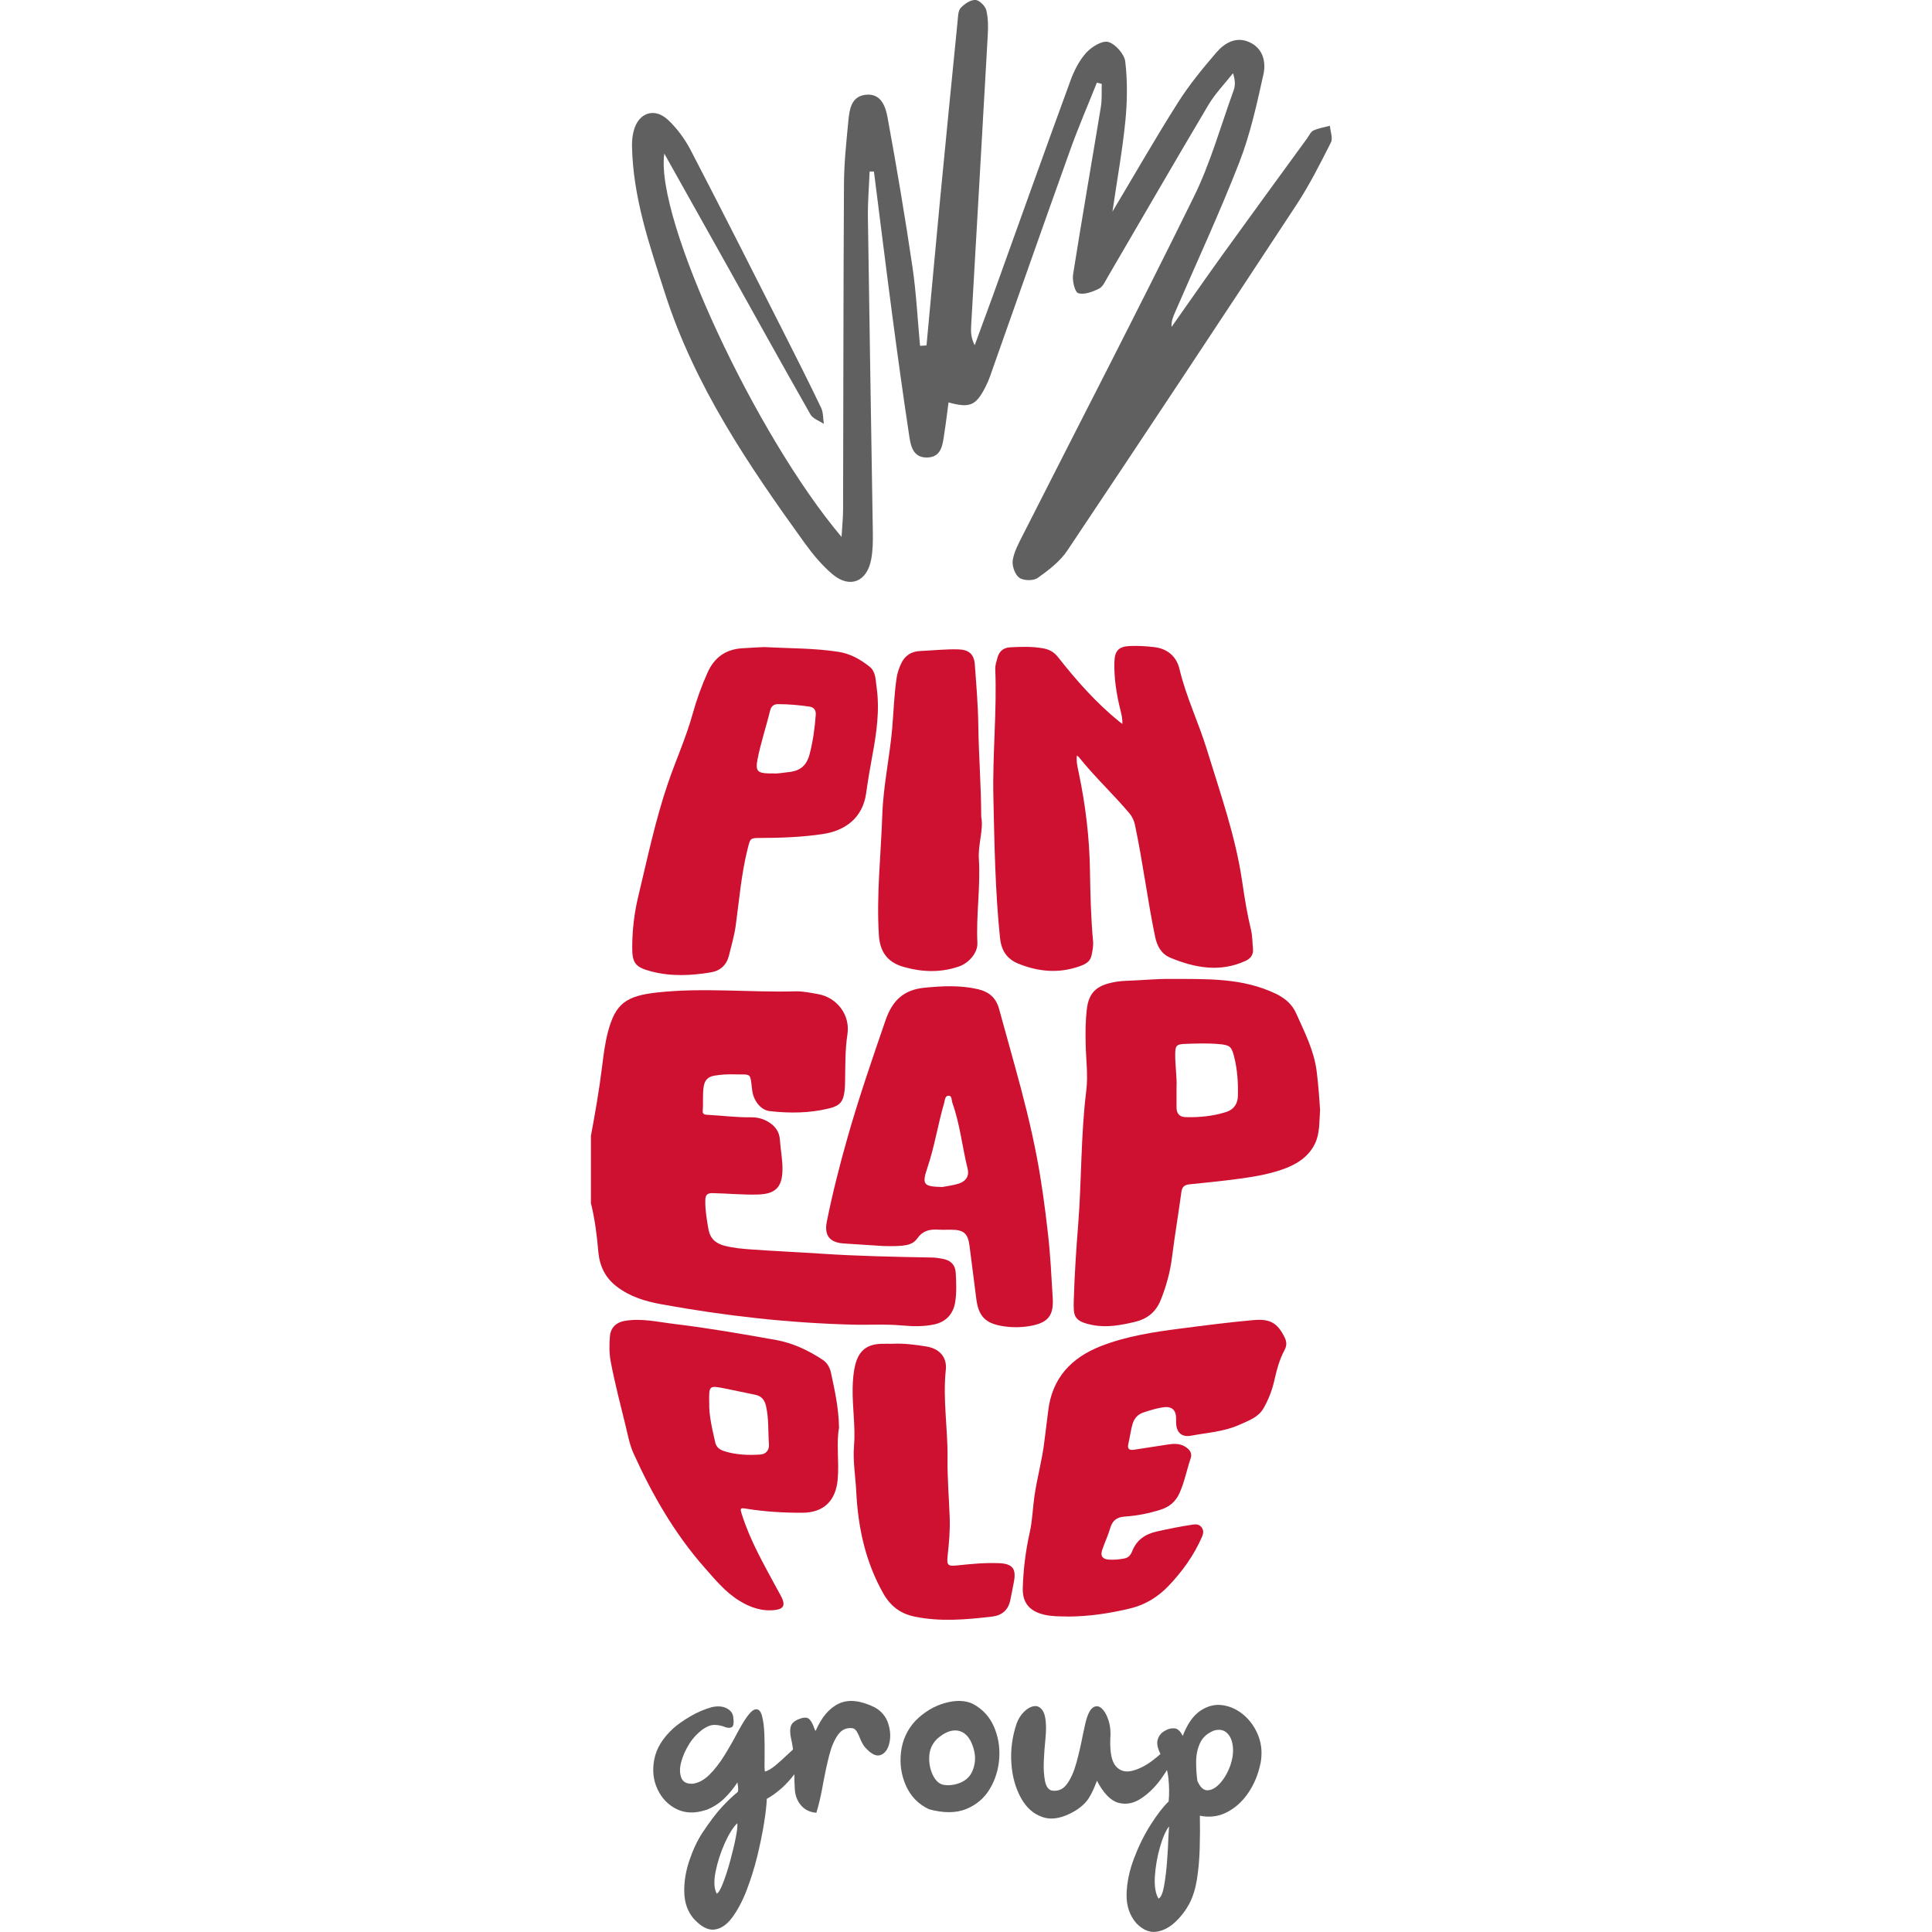
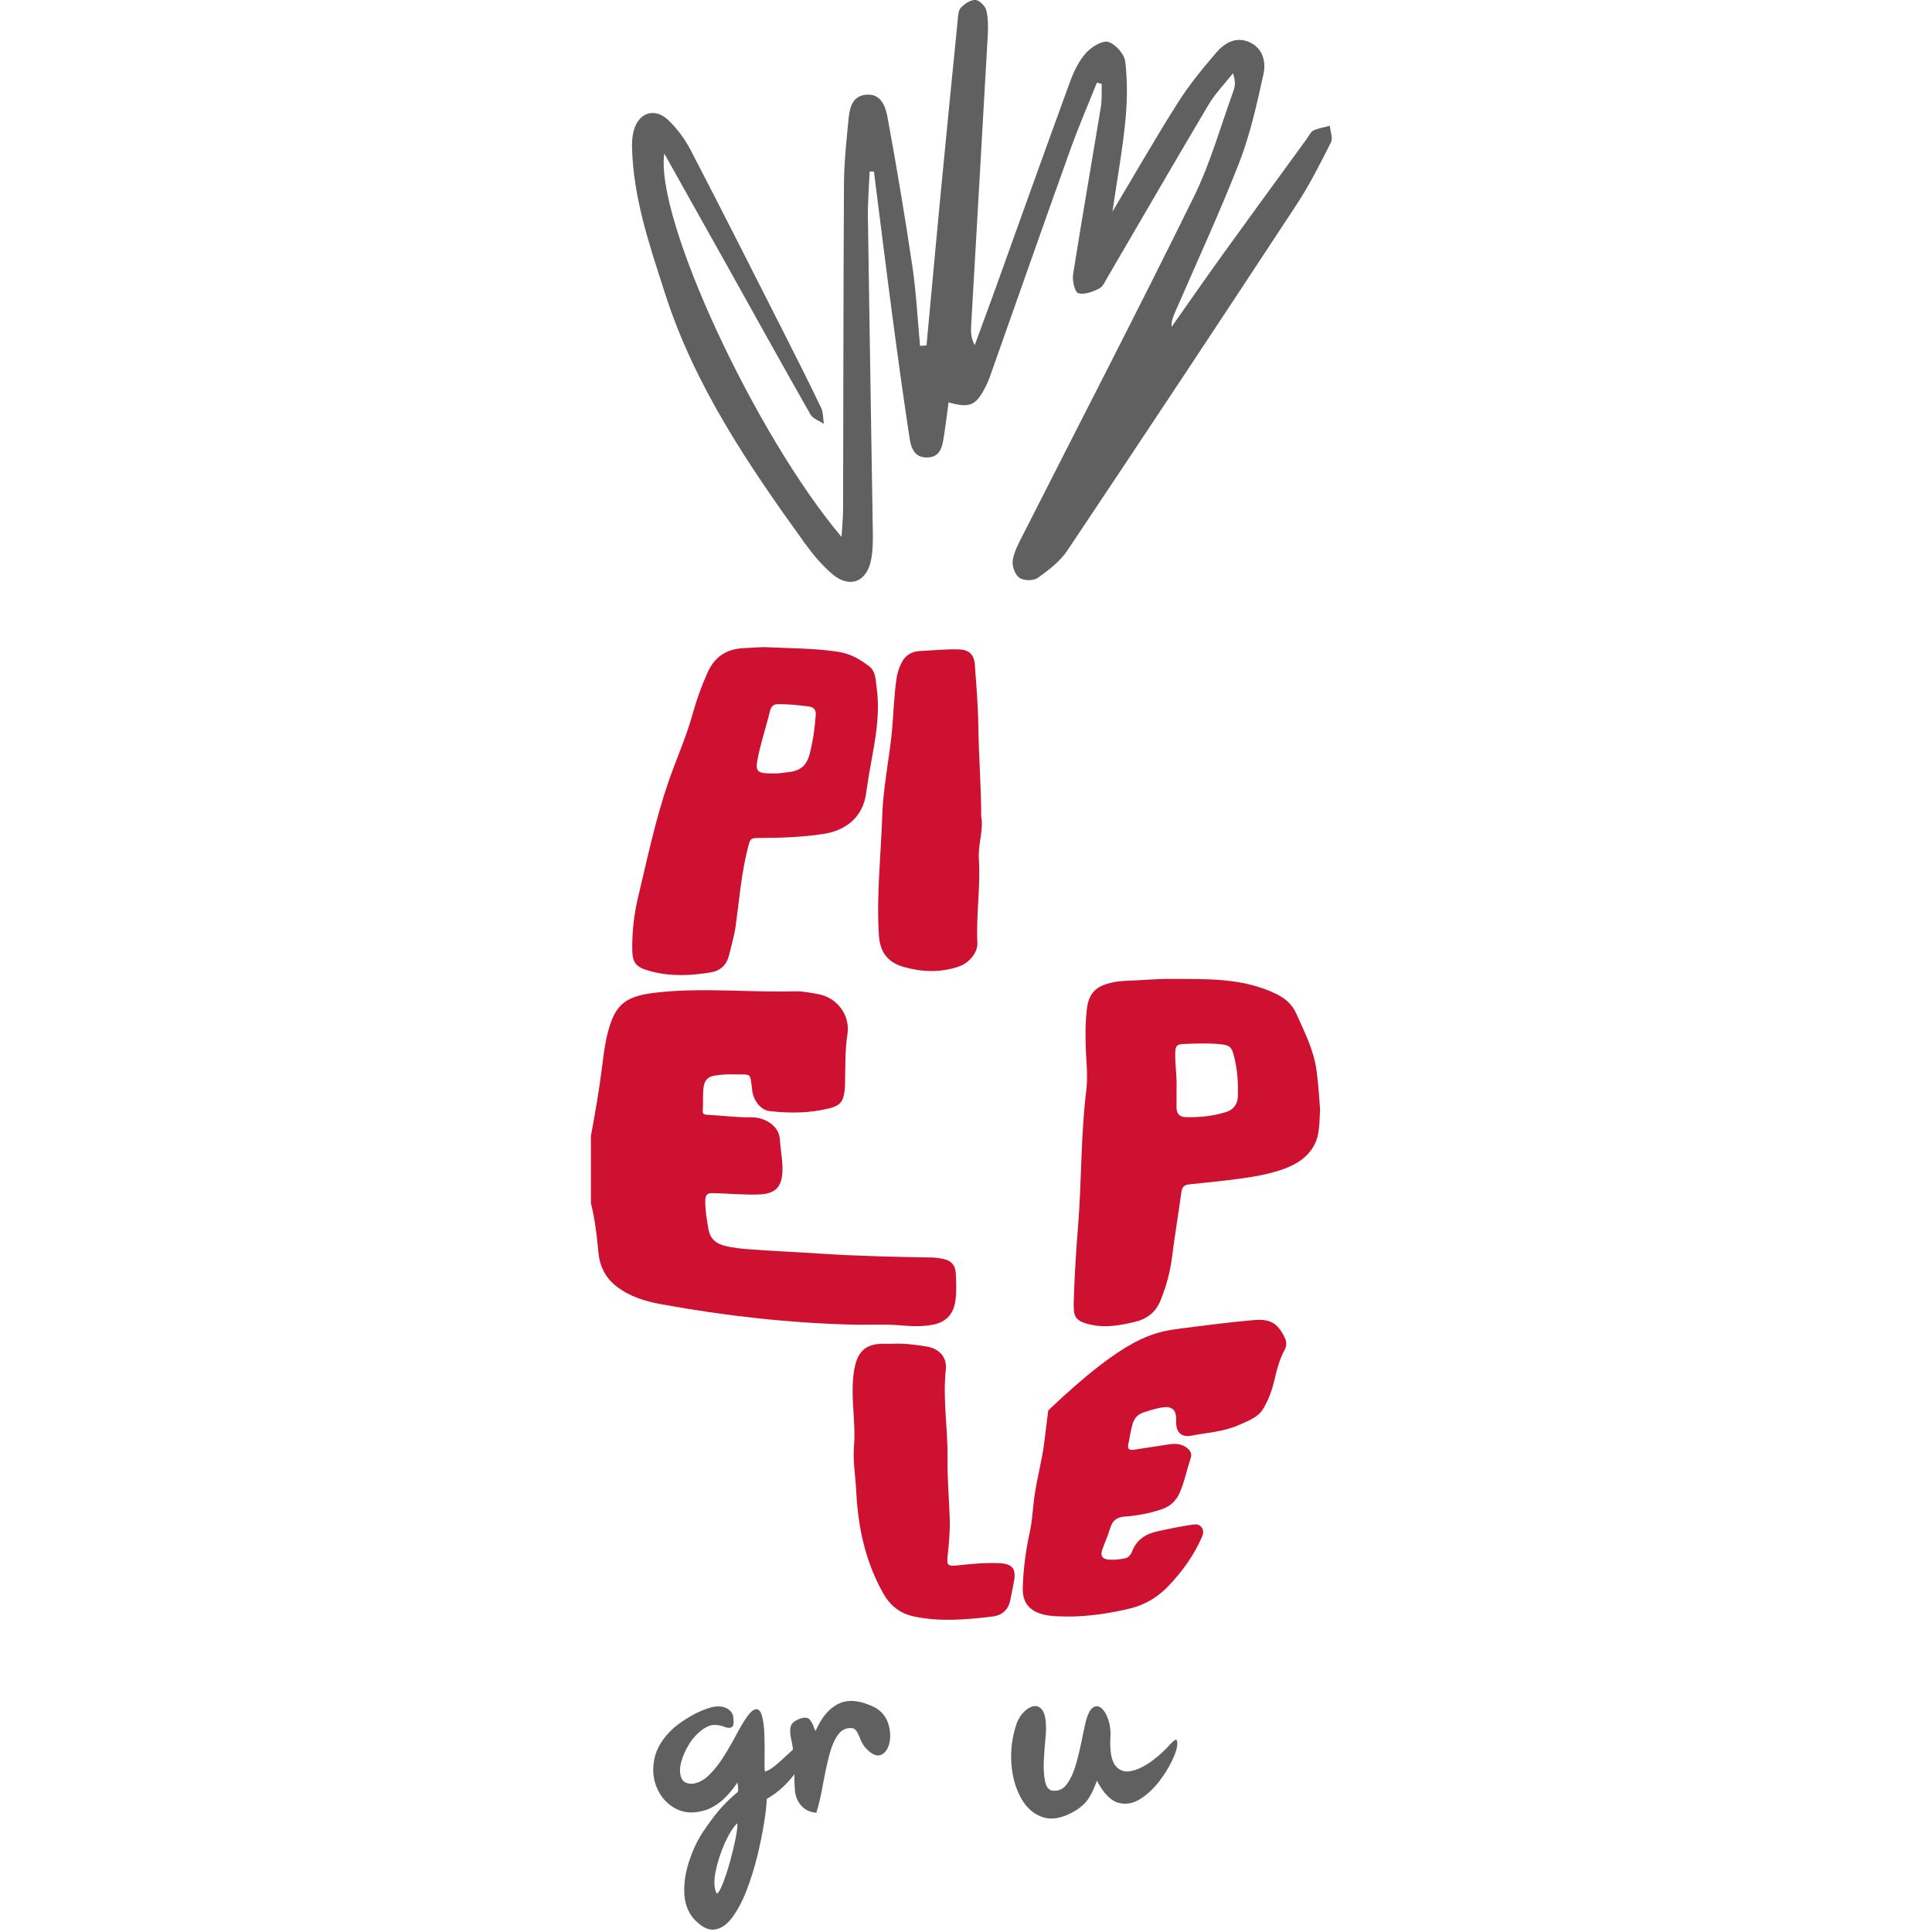
<svg xmlns="http://www.w3.org/2000/svg" width="206" height="206" viewBox="0 0 206 206" fill="none">
  <g clip-path="url(#clip0_260_802)">
    <path d="M75.264 192.989C74.093 193.377 73.056 193.344 72.142 192.894C71.228 192.439 70.55 191.731 70.102 190.764C69.648 189.797 69.541 188.735 69.766 187.577C69.99 186.42 70.662 185.324 71.778 184.295C72.237 183.885 72.843 183.458 73.594 183.014C74.345 182.57 75.124 182.238 75.926 182.019C76.548 181.89 77.064 181.929 77.473 182.143C77.882 182.351 78.117 182.648 78.179 183.036C78.263 183.66 78.224 184.031 78.05 184.143C77.876 184.256 77.635 184.261 77.327 184.155C77.271 184.132 77.215 184.11 77.147 184.087C76.845 183.98 76.52 183.924 76.167 183.919C75.814 183.919 75.404 184.065 74.945 184.379C74.323 184.84 73.818 185.397 73.431 186.043C73.044 186.689 72.775 187.313 72.624 187.914C72.462 188.516 72.467 189.055 72.635 189.527C72.803 190 73.213 190.224 73.868 190.191C74.491 190.106 75.079 189.786 75.64 189.23C76.2 188.679 76.727 187.999 77.226 187.195C77.725 186.391 78.196 185.571 78.633 184.733C78.706 184.604 78.784 184.469 78.857 184.329C79.535 183.115 80.057 182.435 80.432 182.294C80.808 182.154 81.071 182.356 81.228 182.89C81.385 183.43 81.475 184.115 81.503 184.958C81.531 185.796 81.536 186.594 81.525 187.347C81.503 188.122 81.514 188.639 81.559 188.898C81.878 188.814 82.248 188.595 82.663 188.252C83.078 187.909 83.515 187.515 83.975 187.077C84.384 186.689 84.793 186.318 85.213 185.964C85.92 185.397 86.323 185.267 86.413 185.577C86.503 185.891 86.351 186.442 85.965 187.229C85.572 188.021 85.012 188.847 84.277 189.707C83.543 190.567 82.702 191.27 81.761 191.804C81.738 192.427 81.643 193.287 81.469 194.378C81.295 195.468 81.054 196.648 80.746 197.918C80.432 199.188 80.051 200.402 79.603 201.566C79.154 202.729 78.638 203.69 78.067 204.46C77.495 205.23 76.862 205.657 76.167 205.741C75.477 205.826 74.732 205.427 73.936 204.55C73.314 203.797 72.989 202.875 72.96 201.779C72.932 200.689 73.106 199.582 73.476 198.458C73.846 197.334 74.306 196.339 74.855 195.479C75.668 194.254 76.374 193.321 76.968 192.68C77.562 192.04 78.089 191.539 78.538 191.174C78.582 191.129 78.627 191.09 78.683 191.045C78.706 190.904 78.711 190.792 78.706 190.708C78.7 190.623 78.695 190.517 78.683 190.399C78.661 190.314 78.644 190.196 78.633 190.044C78.213 190.691 77.731 191.275 77.187 191.798C76.638 192.321 75.999 192.72 75.27 193.001L75.264 192.989ZM76.424 201.914C76.621 201.819 76.845 201.425 77.108 200.745C77.372 200.065 77.624 199.267 77.871 198.368C78.117 197.463 78.313 196.637 78.459 195.884C78.605 195.131 78.655 194.636 78.611 194.4C78.173 194.822 77.731 195.53 77.282 196.519C76.839 197.514 76.508 198.531 76.301 199.559C76.094 200.593 76.133 201.375 76.424 201.914Z" fill="#606060" />
    <path d="M84.406 185.65C84.221 184.874 84.21 184.318 84.356 183.969C84.507 183.626 84.888 183.368 85.499 183.194C85.897 183.087 86.183 183.149 86.368 183.39C86.553 183.632 86.688 183.879 86.772 184.149C86.839 184.363 86.901 184.498 86.968 184.554C87.612 183.07 88.448 182.098 89.479 181.631C90.51 181.165 91.777 181.311 93.279 182.053C93.997 182.463 94.473 183.036 94.709 183.778C94.944 184.52 94.983 185.222 94.821 185.886C94.658 186.549 94.35 186.965 93.885 187.133C93.425 187.308 92.859 187.015 92.198 186.262C92.007 186.015 91.839 185.711 91.699 185.341C91.592 185.071 91.48 184.84 91.362 184.638C91.245 184.441 91.099 184.318 90.925 184.273C90.269 184.188 89.748 184.419 89.356 184.964C88.963 185.515 88.65 186.245 88.414 187.167C88.179 188.089 87.971 189.044 87.786 190.045C87.573 191.292 87.327 192.371 87.046 193.287C86.362 193.231 85.813 192.973 85.415 192.506C85.017 192.04 84.787 191.466 84.748 190.786C84.715 190.236 84.698 189.696 84.698 189.157C84.698 188.617 84.681 188.027 84.647 187.448C84.614 186.869 84.535 186.262 84.406 185.638V185.65Z" fill="#606060" />
-     <path d="M99.019 192.894C97.915 192.366 97.108 191.539 96.603 190.41C96.099 189.28 95.919 188.083 96.071 186.813C96.222 185.543 96.727 184.441 97.584 183.503C98.52 182.558 99.569 181.918 100.729 181.592C101.895 181.26 102.887 181.288 103.716 181.665C104.748 182.216 105.493 183.014 105.958 184.059C106.424 185.11 106.62 186.234 106.547 187.431C106.474 188.628 106.138 189.73 105.549 190.725C104.961 191.719 104.12 192.439 103.021 192.888C101.928 193.332 100.589 193.338 99.014 192.9L99.019 192.894ZM99.888 185.442C99.383 185.947 99.114 186.56 99.081 187.279C99.047 187.999 99.171 188.651 99.451 189.241C99.731 189.831 100.095 190.179 100.544 190.297C101.048 190.393 101.575 190.359 102.119 190.185C102.892 189.938 103.419 189.482 103.694 188.814C103.974 188.145 104.036 187.454 103.884 186.734C103.604 185.537 103.094 184.823 102.349 184.587C101.603 184.351 100.779 184.638 99.877 185.442H99.888Z" fill="#606060" />
    <path d="M111.536 184.245C111.536 184.565 111.508 185.009 111.457 185.565C111.384 186.262 111.328 187.01 111.295 187.808C111.261 188.606 111.306 189.303 111.424 189.898C111.541 190.494 111.788 190.837 112.163 190.921C112.83 191.017 113.369 190.781 113.778 190.202C114.192 189.629 114.523 188.87 114.781 187.926C115.039 186.987 115.263 186.004 115.459 184.981C115.543 184.571 115.633 184.171 115.717 183.789C115.93 182.884 116.194 182.317 116.513 182.086C116.833 181.856 117.141 181.878 117.455 182.148C117.763 182.424 118.015 182.856 118.2 183.446C118.385 184.037 118.452 184.7 118.385 185.43C118.34 186.864 118.537 187.825 118.974 188.319C119.405 188.814 119.971 188.982 120.661 188.825C121.35 188.668 122.073 188.319 122.819 187.768C123.564 187.218 124.231 186.605 124.826 185.931C125.179 185.554 125.392 185.425 125.47 185.543C125.61 185.863 125.521 186.42 125.207 187.206C124.887 187.993 124.422 188.814 123.8 189.674C123.178 190.533 122.471 191.23 121.675 191.759C120.88 192.287 120.072 192.444 119.254 192.225C118.436 192.006 117.668 191.225 116.961 189.87C116.692 190.612 116.407 191.23 116.098 191.719C115.79 192.208 115.308 192.663 114.641 193.079C113.335 193.855 112.186 194.08 111.199 193.759C110.213 193.439 109.428 192.748 108.851 191.691C108.273 190.635 107.931 189.404 107.836 187.999C107.741 186.588 107.926 185.177 108.397 183.772C108.57 183.3 108.823 182.89 109.159 182.547C109.495 182.204 109.848 181.996 110.213 181.929C110.577 181.856 110.885 181.997 111.143 182.345C111.401 182.693 111.53 183.328 111.53 184.239L111.536 184.245Z" fill="#606060" />
-     <path d="M134.388 188.066C134.153 189.207 133.727 190.236 133.11 191.146C132.493 192.062 131.737 192.753 130.84 193.22C129.943 193.686 128.973 193.816 127.936 193.602C127.959 194.754 127.953 195.906 127.92 197.07C127.886 198.233 127.791 199.323 127.628 200.352C127.466 201.38 127.191 202.257 126.81 202.988C126.423 203.707 125.924 204.359 125.308 204.938C124.691 205.517 124.024 205.865 123.301 205.972C122.583 206.079 121.877 205.786 121.177 205.084C120.448 204.247 120.095 203.207 120.123 201.976C120.151 200.745 120.414 199.469 120.913 198.154C121.412 196.839 122.006 195.631 122.701 194.541C123.396 193.45 124.03 192.63 124.607 192.079C124.68 191.315 124.674 190.5 124.585 189.634C124.495 188.769 124.254 187.982 123.867 187.268C123.452 186.538 123.307 185.947 123.435 185.503C123.564 185.059 123.833 184.733 124.243 184.526C124.551 184.34 124.876 184.261 125.218 184.284C125.56 184.306 125.851 184.576 126.109 185.093C126.602 183.812 127.23 182.918 127.992 182.407C128.755 181.895 129.545 181.699 130.369 181.817C131.187 181.935 131.944 182.289 132.628 182.873C133.312 183.458 133.833 184.205 134.181 185.11C134.528 186.015 134.601 186.998 134.399 188.061L134.388 188.066ZM123.525 202.442C123.783 202.324 123.979 201.875 124.119 201.094C124.259 200.312 124.366 199.43 124.439 198.441C124.512 197.452 124.562 196.575 124.585 195.811C124.618 195.316 124.641 194.956 124.652 194.732C124.287 195.215 123.957 195.968 123.671 196.991C123.379 198.014 123.206 199.048 123.138 200.088C123.077 201.127 123.206 201.914 123.525 202.442ZM127.679 189.904C127.981 190.601 128.362 190.932 128.822 190.888C129.282 190.843 129.736 190.562 130.184 190.033C130.627 189.505 130.974 188.87 131.221 188.128C131.445 187.431 131.524 186.774 131.445 186.167C131.372 185.56 131.165 185.093 130.823 184.773C130.481 184.452 130.033 184.363 129.461 184.514C128.744 184.795 128.245 185.234 127.964 185.835C127.684 186.436 127.544 187.1 127.538 187.83C127.538 188.555 127.578 189.246 127.673 189.904H127.679Z" fill="#606060" />
    <path d="M101.138 42.91C100.992 43.994 100.869 45.062 100.701 46.124C100.516 47.316 100.454 48.76 98.84 48.783C97.22 48.805 97.074 47.327 96.9 46.164C96.267 41.977 95.69 37.784 95.135 33.586C94.462 28.488 93.834 23.391 93.184 18.288C93.033 18.288 92.876 18.288 92.724 18.288C92.657 19.923 92.517 21.559 92.54 23.194C92.696 34.39 92.898 45.579 93.066 56.769C93.083 57.73 93.066 58.719 92.887 59.658C92.444 62.029 90.623 62.777 88.79 61.248C87.646 60.293 86.665 59.101 85.785 57.887C79.799 49.586 74.065 41.145 70.898 31.259C69.255 26.134 67.484 21.036 67.389 15.568C67.378 15.028 67.434 14.472 67.568 13.955C68.078 12.005 69.799 11.415 71.262 12.814C72.209 13.713 73.028 14.832 73.633 15.989C76.951 22.368 80.186 28.792 83.437 35.199C84.832 37.947 86.217 40.701 87.551 43.477C87.792 43.983 87.753 44.618 87.842 45.197C87.36 44.871 86.682 44.652 86.419 44.197C83.459 38.998 80.561 33.76 77.646 28.539C75.449 24.605 73.241 20.671 70.831 16.377C69.827 23.391 80.617 46.467 89.731 57.252C89.799 56.083 89.894 55.173 89.894 54.268C89.927 42.713 89.922 31.152 89.989 19.598C90 17.366 90.241 15.135 90.454 12.909C90.572 11.701 90.74 10.313 92.248 10.111C93.935 9.886 94.423 11.353 94.641 12.55C95.611 17.844 96.508 23.155 97.293 28.477C97.702 31.254 97.836 34.075 98.1 36.874C98.33 36.862 98.559 36.846 98.789 36.834C99.283 31.557 99.759 26.274 100.263 20.997C100.863 14.736 101.485 8.481 102.108 2.22C102.152 1.748 102.158 1.147 102.438 0.843C102.831 0.416 103.47 -0.017 103.991 -0.006C104.4 9.71616e-05 105.039 0.618 105.157 1.068C105.375 1.928 105.37 2.866 105.319 3.766C104.742 14.095 104.137 24.419 103.548 34.749C103.509 35.396 103.531 36.048 103.929 36.806C104.579 35.03 105.241 33.254 105.886 31.473C108.626 23.852 111.345 16.225 114.131 8.616C114.518 7.554 115.061 6.463 115.807 5.637C116.378 5.002 117.516 4.294 118.167 4.474C118.934 4.687 119.887 5.772 119.983 6.57C120.224 8.649 120.201 10.796 119.994 12.887C119.686 15.995 119.125 19.08 118.615 22.565C121.07 18.451 123.256 14.635 125.61 10.92C126.799 9.043 128.228 7.306 129.68 5.615C130.571 4.575 131.793 3.85 133.228 4.502C134.668 5.154 135.005 6.604 134.719 7.908C134.013 11.083 133.317 14.298 132.14 17.316C130.038 22.717 127.589 27.983 125.285 33.311C125.083 33.783 124.876 34.249 124.921 34.856C126.715 32.31 128.491 29.753 130.307 27.224C133.312 23.054 136.344 18.912 139.371 14.753C139.584 14.461 139.752 14.05 140.044 13.915C140.587 13.663 141.21 13.573 141.798 13.41C141.849 14.011 142.14 14.73 141.91 15.186C140.767 17.451 139.618 19.732 138.228 21.846C130.134 34.165 121.995 46.456 113.8 58.708C113.021 59.871 111.805 60.799 110.639 61.625C110.185 61.945 109.137 61.928 108.683 61.602C108.223 61.276 107.892 60.343 107.982 59.748C108.122 58.826 108.615 57.932 109.047 57.078C115.14 45.057 121.339 33.091 127.286 21.003C129.063 17.394 130.156 13.443 131.535 9.639C131.714 9.144 131.731 8.593 131.468 7.812C130.582 8.936 129.562 9.981 128.839 11.201C125.229 17.276 121.698 23.402 118.127 29.506C117.858 29.967 117.606 30.568 117.186 30.776C116.507 31.113 115.605 31.456 114.966 31.259C114.602 31.147 114.316 29.927 114.417 29.27C115.358 23.301 116.401 17.349 117.382 11.386C117.511 10.588 117.449 9.757 117.472 8.942C117.298 8.897 117.13 8.857 116.956 8.812C116.009 11.184 114.994 13.533 114.131 15.933C111.233 24.015 108.397 32.119 105.532 40.212C105.409 40.555 105.263 40.886 105.101 41.207C104.069 43.253 103.419 43.545 101.127 42.904L101.138 42.91Z" fill="#606060" />
    <path d="M63 121.153C63.454 118.714 63.88 116.275 64.188 113.808C64.345 112.543 64.497 111.262 64.822 110.031C65.629 106.968 66.784 106.175 70.147 105.816C75.034 105.287 79.933 105.833 84.821 105.703C85.617 105.681 86.424 105.855 87.215 105.996C89.232 106.344 90.673 108.216 90.359 110.272C90.101 111.953 90.141 113.622 90.107 115.302C90.101 115.617 90.096 115.932 90.062 116.241C89.927 117.455 89.586 117.893 88.397 118.186C86.312 118.697 84.188 118.714 82.063 118.472C81.116 118.365 80.337 117.359 80.202 116.258C79.961 114.291 80.169 114.606 78.291 114.555C77.574 114.533 76.867 114.572 76.156 114.696C75.483 114.814 75.141 115.179 75.034 115.842C74.894 116.713 75.001 117.59 74.928 118.461C74.9 118.809 75.147 118.854 75.41 118.866C76.951 118.944 78.482 119.152 80.029 119.13C80.763 119.119 81.441 119.293 82.063 119.709C82.714 120.147 83.1 120.709 83.156 121.53C83.229 122.626 83.459 123.705 83.431 124.806C83.381 126.599 82.663 127.301 80.875 127.363C79.238 127.419 77.613 127.251 75.982 127.217C75.393 127.206 75.214 127.419 75.203 127.998C75.186 129.038 75.359 130.05 75.539 131.067C75.713 132.056 76.312 132.584 77.243 132.826C78.224 133.079 79.227 133.163 80.231 133.231C82.68 133.405 85.135 133.512 87.59 133.675C91.536 133.939 95.493 134.012 99.451 134.085C99.781 134.091 100.118 134.152 100.448 134.209C101.368 134.36 101.867 134.855 101.911 135.771C101.962 136.799 102.012 137.828 101.844 138.856C101.637 140.115 100.858 140.947 99.608 141.217C98.475 141.459 97.326 141.43 96.2 141.329C94.417 141.166 92.629 141.29 90.847 141.239C84.014 141.06 77.254 140.295 70.533 139.07C68.807 138.755 67.148 138.261 65.719 137.148C64.508 136.204 63.931 134.973 63.796 133.461C63.645 131.719 63.432 129.988 63.006 128.285V121.153H63Z" fill="#CE1130" />
-     <path d="M119.669 77.198C119.702 76.602 119.568 76.153 119.461 75.703C119.052 74.023 118.772 72.325 118.822 70.583C118.856 69.38 119.288 68.925 120.498 68.88C121.373 68.847 122.236 68.897 123.105 69.004C124.54 69.178 125.459 70.055 125.762 71.331C126.462 74.292 127.796 77.029 128.682 79.918C130.106 84.566 131.742 89.158 132.449 93.997C132.701 95.728 132.976 97.447 133.39 99.15C133.547 99.796 133.53 100.482 133.598 101.151C133.665 101.803 133.346 102.213 132.779 102.466C130.055 103.703 127.398 103.197 124.786 102.118C123.822 101.719 123.363 100.859 123.161 99.864C122.342 95.913 121.855 91.9 121.014 87.949C120.913 87.466 120.717 87.067 120.409 86.702C118.677 84.65 116.698 82.818 115.022 80.711C114.983 80.66 114.921 80.632 114.82 80.559C114.747 81.228 114.904 81.829 115.028 82.425C115.74 85.836 116.16 89.264 116.216 92.76C116.255 95.289 116.317 97.824 116.547 100.347C116.592 100.864 116.491 101.376 116.384 101.882C116.238 102.567 115.689 102.826 115.101 103.034C112.881 103.815 110.706 103.618 108.559 102.741C107.326 102.241 106.76 101.297 106.625 99.999C106.11 94.997 106.031 89.984 105.919 84.965C105.818 80.413 106.306 75.872 106.121 71.325C106.104 70.932 106.25 70.532 106.351 70.139C106.53 69.448 106.995 69.054 107.696 69.021C108.879 68.959 110.061 68.914 111.244 69.133C111.894 69.251 112.393 69.532 112.808 70.061C114.764 72.55 116.849 74.911 119.31 76.917C119.394 76.984 119.484 77.052 119.68 77.198H119.669Z" fill="#CE1130" />
    <path d="M140.75 118.41C140.66 119.641 140.733 120.866 140.201 121.957C139.478 123.435 138.127 124.222 136.636 124.727C134.719 125.379 132.712 125.615 130.717 125.863C129.411 126.02 128.093 126.144 126.787 126.284C126.311 126.335 126.042 126.543 125.969 127.077C125.655 129.409 125.257 131.73 124.966 134.062C124.77 135.636 124.355 137.125 123.772 138.592C123.245 139.913 122.314 140.638 120.986 140.953C119.523 141.295 118.049 141.576 116.541 141.29C114.428 140.885 114.445 140.306 114.495 138.558C114.574 135.872 114.753 133.191 114.966 130.51C115.336 125.778 115.235 121.018 115.824 116.292C116.031 114.622 115.784 112.897 115.756 111.194C115.734 110.008 115.74 108.822 115.88 107.637C116.065 106.057 116.709 105.254 118.245 104.843C118.85 104.68 119.467 104.602 120.1 104.579C121.664 104.529 123.228 104.366 124.786 104.377C128.626 104.399 132.488 104.225 136.098 105.99C137.067 106.468 137.785 107.114 138.205 108.052C139.096 110.053 140.117 112.015 140.391 114.24C140.565 115.64 140.672 117.05 140.756 118.41H140.75ZM125.448 116.033C125.448 116.73 125.442 117.421 125.448 118.118C125.453 118.736 125.778 119.096 126.389 119.113C127.875 119.158 129.343 119.012 130.756 118.562C131.524 118.315 131.961 117.73 131.989 116.893C132.028 115.454 131.939 114.027 131.58 112.627C131.311 111.576 131.109 111.43 130.01 111.329C128.783 111.217 127.555 111.262 126.333 111.307C125.476 111.34 125.319 111.475 125.308 112.341C125.285 113.571 125.509 114.797 125.448 116.033Z" fill="#CE1130" />
-     <path d="M94.216 132.86C93.207 132.798 91.576 132.697 89.95 132.584C88.459 132.483 87.865 131.724 88.162 130.246C88.767 127.234 89.524 124.255 90.365 121.299C91.57 117.073 92.994 112.92 94.428 108.766C95.163 106.653 96.374 105.529 98.588 105.315C100.493 105.13 102.366 105.034 104.254 105.467C105.454 105.743 106.205 106.395 106.525 107.569C107.096 109.643 107.674 111.717 108.245 113.791C109.12 116.944 109.927 120.119 110.544 123.334C111.065 126.043 111.424 128.774 111.737 131.517C112.001 133.81 112.107 136.114 112.248 138.418C112.354 140.211 111.794 140.992 110.033 141.346C108.991 141.554 107.937 141.565 106.895 141.397C105.056 141.099 104.333 140.334 104.098 138.497C103.851 136.608 103.615 134.72 103.374 132.826C103.206 131.522 102.758 131.129 101.435 131.117C100.964 131.117 100.493 131.14 100.028 131.112C99.137 131.056 98.403 131.213 97.814 132.034C97.27 132.792 96.519 132.91 94.227 132.86H94.216ZM100.471 126.565C101.065 126.447 101.682 126.385 102.248 126.194C102.965 125.953 103.374 125.43 103.173 124.621C102.595 122.283 102.36 119.872 101.547 117.59C101.452 117.314 101.514 116.848 101.172 116.831C100.751 116.809 100.757 117.303 100.673 117.601C100.006 119.877 99.653 122.232 98.89 124.491C98.268 126.324 98.47 126.515 100.471 126.565Z" fill="#CE1130" />
    <path d="M81.508 68.998C84.205 69.139 86.822 69.1 89.418 69.504C90.679 69.701 91.744 70.313 92.713 71.078C93.386 71.612 93.352 72.466 93.464 73.242C93.818 75.72 93.464 78.153 93.01 80.587C92.764 81.908 92.54 83.234 92.355 84.566C91.985 87.258 90.056 88.584 87.753 88.927C85.544 89.259 83.302 89.343 81.066 89.349C79.984 89.349 80.001 89.388 79.737 90.422C79.042 93.148 78.824 95.947 78.442 98.718C78.297 99.78 77.983 100.819 77.731 101.865C77.484 102.888 76.811 103.511 75.791 103.68C73.684 104.029 71.57 104.13 69.469 103.585C67.725 103.129 67.394 102.702 67.411 100.909C67.423 99.105 67.636 97.312 68.056 95.576C69.031 91.524 69.878 87.432 71.234 83.476C72.081 80.997 73.174 78.597 73.869 76.068C74.283 74.573 74.81 73.129 75.444 71.713C76.167 70.1 77.372 69.24 79.115 69.122C79.939 69.066 80.769 69.032 81.508 68.993V68.998ZM82.445 82.464C82.91 82.515 83.481 82.385 84.059 82.329C85.32 82.206 86.004 81.644 86.329 80.401C86.682 79.036 86.878 77.642 86.979 76.231C87.013 75.742 86.822 75.416 86.29 75.338C85.186 75.18 84.076 75.079 82.955 75.079C82.473 75.079 82.215 75.338 82.108 75.782C81.682 77.541 81.094 79.261 80.757 81.042C80.544 82.155 80.763 82.436 81.923 82.464C82.058 82.464 82.192 82.464 82.445 82.464Z" fill="#CE1130" />
-     <path d="M113.811 172.358C112.982 172.347 112.158 172.358 111.339 172.167C109.792 171.802 109.002 170.914 109.053 169.312C109.114 167.322 109.361 165.338 109.798 163.388C110.084 162.112 110.112 160.809 110.297 159.527C110.583 157.555 111.132 155.632 111.362 153.649C111.491 152.558 111.637 151.474 111.771 150.383C112.191 146.916 114.243 144.763 117.365 143.538C120.112 142.459 123.015 142.026 125.924 141.65C128.497 141.318 131.064 140.986 133.648 140.756C135.392 140.599 136.204 141.037 136.972 142.594C137.208 143.066 137.208 143.493 136.972 143.937C136.406 144.971 136.126 146.101 135.862 147.242C135.627 148.276 135.24 149.265 134.713 150.175C134.158 151.136 133.11 151.485 132.152 151.918C130.515 152.659 128.727 152.755 127 153.081C125.969 153.278 125.403 152.704 125.403 151.642C125.403 151.53 125.403 151.417 125.403 151.305C125.418 150.316 124.932 149.902 123.946 150.063C123.262 150.175 122.6 150.383 121.939 150.597C121.266 150.81 120.902 151.294 120.734 151.923C120.554 152.592 120.465 153.289 120.308 153.963C120.179 154.525 120.442 154.649 120.919 154.576C121.956 154.419 122.993 154.25 124.035 154.098C124.803 153.986 125.577 153.789 126.328 154.227C126.827 154.52 127.152 154.919 126.956 155.492C126.535 156.723 126.305 158.004 125.767 159.201C125.358 160.112 124.702 160.662 123.777 160.96C122.516 161.371 121.221 161.618 119.904 161.708C119.08 161.764 118.615 162.129 118.38 162.927C118.15 163.72 117.785 164.479 117.522 165.26C117.303 165.906 117.544 166.243 118.228 166.294C118.789 166.333 119.344 166.277 119.899 166.17C120.319 166.092 120.566 165.794 120.706 165.428C121.182 164.209 122.085 163.579 123.34 163.298C124.629 163.006 125.919 162.748 127.225 162.556C127.578 162.506 127.897 162.545 128.127 162.86C128.368 163.192 128.312 163.518 128.161 163.872C127.303 165.85 126.053 167.57 124.579 169.115C123.48 170.262 122.13 171.099 120.583 171.481C118.363 172.026 116.11 172.358 113.817 172.369L113.811 172.358Z" fill="#CE1130" />
-     <path d="M89.462 152.232C89.154 153.913 89.485 155.818 89.322 157.718C89.126 159.999 87.859 161.286 85.55 161.298C83.56 161.303 81.576 161.191 79.608 160.87C78.919 160.758 78.885 160.797 79.098 161.461C79.984 164.282 81.458 166.822 82.848 169.407C83.028 169.745 83.229 170.071 83.386 170.413C83.734 171.166 83.515 171.554 82.686 171.661C81.262 171.847 79.973 171.391 78.801 170.661C77.338 169.756 76.245 168.418 75.124 167.148C71.929 163.523 69.547 159.375 67.557 154.986C67.12 154.019 66.941 152.98 66.688 151.957C66.139 149.714 65.556 147.483 65.124 145.213C64.951 144.297 64.956 143.381 65.035 142.465C65.119 141.537 65.719 140.986 66.632 140.835C68.415 140.537 70.147 140.958 71.895 141.166C75.533 141.605 79.149 142.234 82.753 142.88C84.569 143.206 86.195 143.988 87.719 144.988C88.212 145.314 88.481 145.82 88.605 146.376C89.003 148.236 89.423 150.097 89.462 152.227V152.232ZM75.623 149.535C75.578 150.923 75.942 152.356 76.262 153.795C76.38 154.323 76.75 154.582 77.215 154.728C78.465 155.127 79.76 155.172 81.055 155.093C81.688 155.054 82.041 154.598 81.99 153.991C81.884 152.637 81.99 151.266 81.677 149.922C81.52 149.248 81.189 148.849 80.516 148.714C79.446 148.501 78.381 148.264 77.305 148.051C75.595 147.714 75.595 147.725 75.617 149.535H75.623Z" fill="#CE1130" />
+     <path d="M113.811 172.358C112.982 172.347 112.158 172.358 111.339 172.167C109.792 171.802 109.002 170.914 109.053 169.312C109.114 167.322 109.361 165.338 109.798 163.388C110.084 162.112 110.112 160.809 110.297 159.527C110.583 157.555 111.132 155.632 111.362 153.649C111.491 152.558 111.637 151.474 111.771 150.383C120.112 142.459 123.015 142.026 125.924 141.65C128.497 141.318 131.064 140.986 133.648 140.756C135.392 140.599 136.204 141.037 136.972 142.594C137.208 143.066 137.208 143.493 136.972 143.937C136.406 144.971 136.126 146.101 135.862 147.242C135.627 148.276 135.24 149.265 134.713 150.175C134.158 151.136 133.11 151.485 132.152 151.918C130.515 152.659 128.727 152.755 127 153.081C125.969 153.278 125.403 152.704 125.403 151.642C125.403 151.53 125.403 151.417 125.403 151.305C125.418 150.316 124.932 149.902 123.946 150.063C123.262 150.175 122.6 150.383 121.939 150.597C121.266 150.81 120.902 151.294 120.734 151.923C120.554 152.592 120.465 153.289 120.308 153.963C120.179 154.525 120.442 154.649 120.919 154.576C121.956 154.419 122.993 154.25 124.035 154.098C124.803 153.986 125.577 153.789 126.328 154.227C126.827 154.52 127.152 154.919 126.956 155.492C126.535 156.723 126.305 158.004 125.767 159.201C125.358 160.112 124.702 160.662 123.777 160.96C122.516 161.371 121.221 161.618 119.904 161.708C119.08 161.764 118.615 162.129 118.38 162.927C118.15 163.72 117.785 164.479 117.522 165.26C117.303 165.906 117.544 166.243 118.228 166.294C118.789 166.333 119.344 166.277 119.899 166.17C120.319 166.092 120.566 165.794 120.706 165.428C121.182 164.209 122.085 163.579 123.34 163.298C124.629 163.006 125.919 162.748 127.225 162.556C127.578 162.506 127.897 162.545 128.127 162.86C128.368 163.192 128.312 163.518 128.161 163.872C127.303 165.85 126.053 167.57 124.579 169.115C123.48 170.262 122.13 171.099 120.583 171.481C118.363 172.026 116.11 172.358 113.817 172.369L113.811 172.358Z" fill="#CE1130" />
    <path d="M104.63 87.123C104.888 88.45 104.271 90.006 104.372 91.597C104.557 94.576 104.069 97.543 104.215 100.527C104.266 101.606 103.29 102.702 102.22 103.062C100.264 103.725 98.307 103.658 96.346 103.096C94.63 102.607 93.823 101.494 93.711 99.712C93.442 95.424 93.93 91.164 94.075 86.893C94.182 83.762 94.866 80.716 95.135 77.62C95.286 75.832 95.337 74.04 95.606 72.264C95.684 71.746 95.852 71.263 96.065 70.791C96.48 69.881 97.175 69.448 98.178 69.409C99.518 69.352 100.852 69.201 102.197 69.24C103.296 69.274 103.862 69.746 103.941 70.859C104.098 73.005 104.282 75.152 104.311 77.299C104.35 80.486 104.613 83.661 104.624 87.118L104.63 87.123Z" fill="#CE1130" />
    <path d="M95.157 143.279C96.368 143.218 97.567 143.375 98.761 143.566C100.146 143.791 100.998 144.679 100.846 146.073C100.51 149.22 101.071 152.333 101.031 155.469C101.003 157.571 101.183 159.679 101.261 161.781C101.312 163.152 101.194 164.512 101.043 165.872C100.93 166.895 101.054 167.019 102.068 166.912C103.559 166.755 105.05 166.609 106.547 166.676C107.931 166.738 108.357 167.238 108.122 168.587C108.004 169.272 107.853 169.952 107.718 170.633C107.511 171.672 106.81 172.246 105.824 172.364C103.049 172.69 100.275 172.948 97.483 172.364C95.97 172.043 94.927 171.223 94.171 169.885C92.265 166.507 91.486 162.843 91.295 159.01C91.217 157.403 90.925 155.801 91.06 154.182C91.228 152.12 90.875 150.068 90.914 148.012C90.931 147.157 90.992 146.309 91.205 145.482C91.587 144.01 92.433 143.341 93.941 143.285C94.344 143.268 94.748 143.285 95.146 143.285L95.157 143.279Z" fill="#CE1130" />
  </g>
  <defs>
    <clipPath id="clip0_260_802">
      <rect width="79" height="206" fill="white" transform="translate(63)" />
    </clipPath>
  </defs>
</svg>